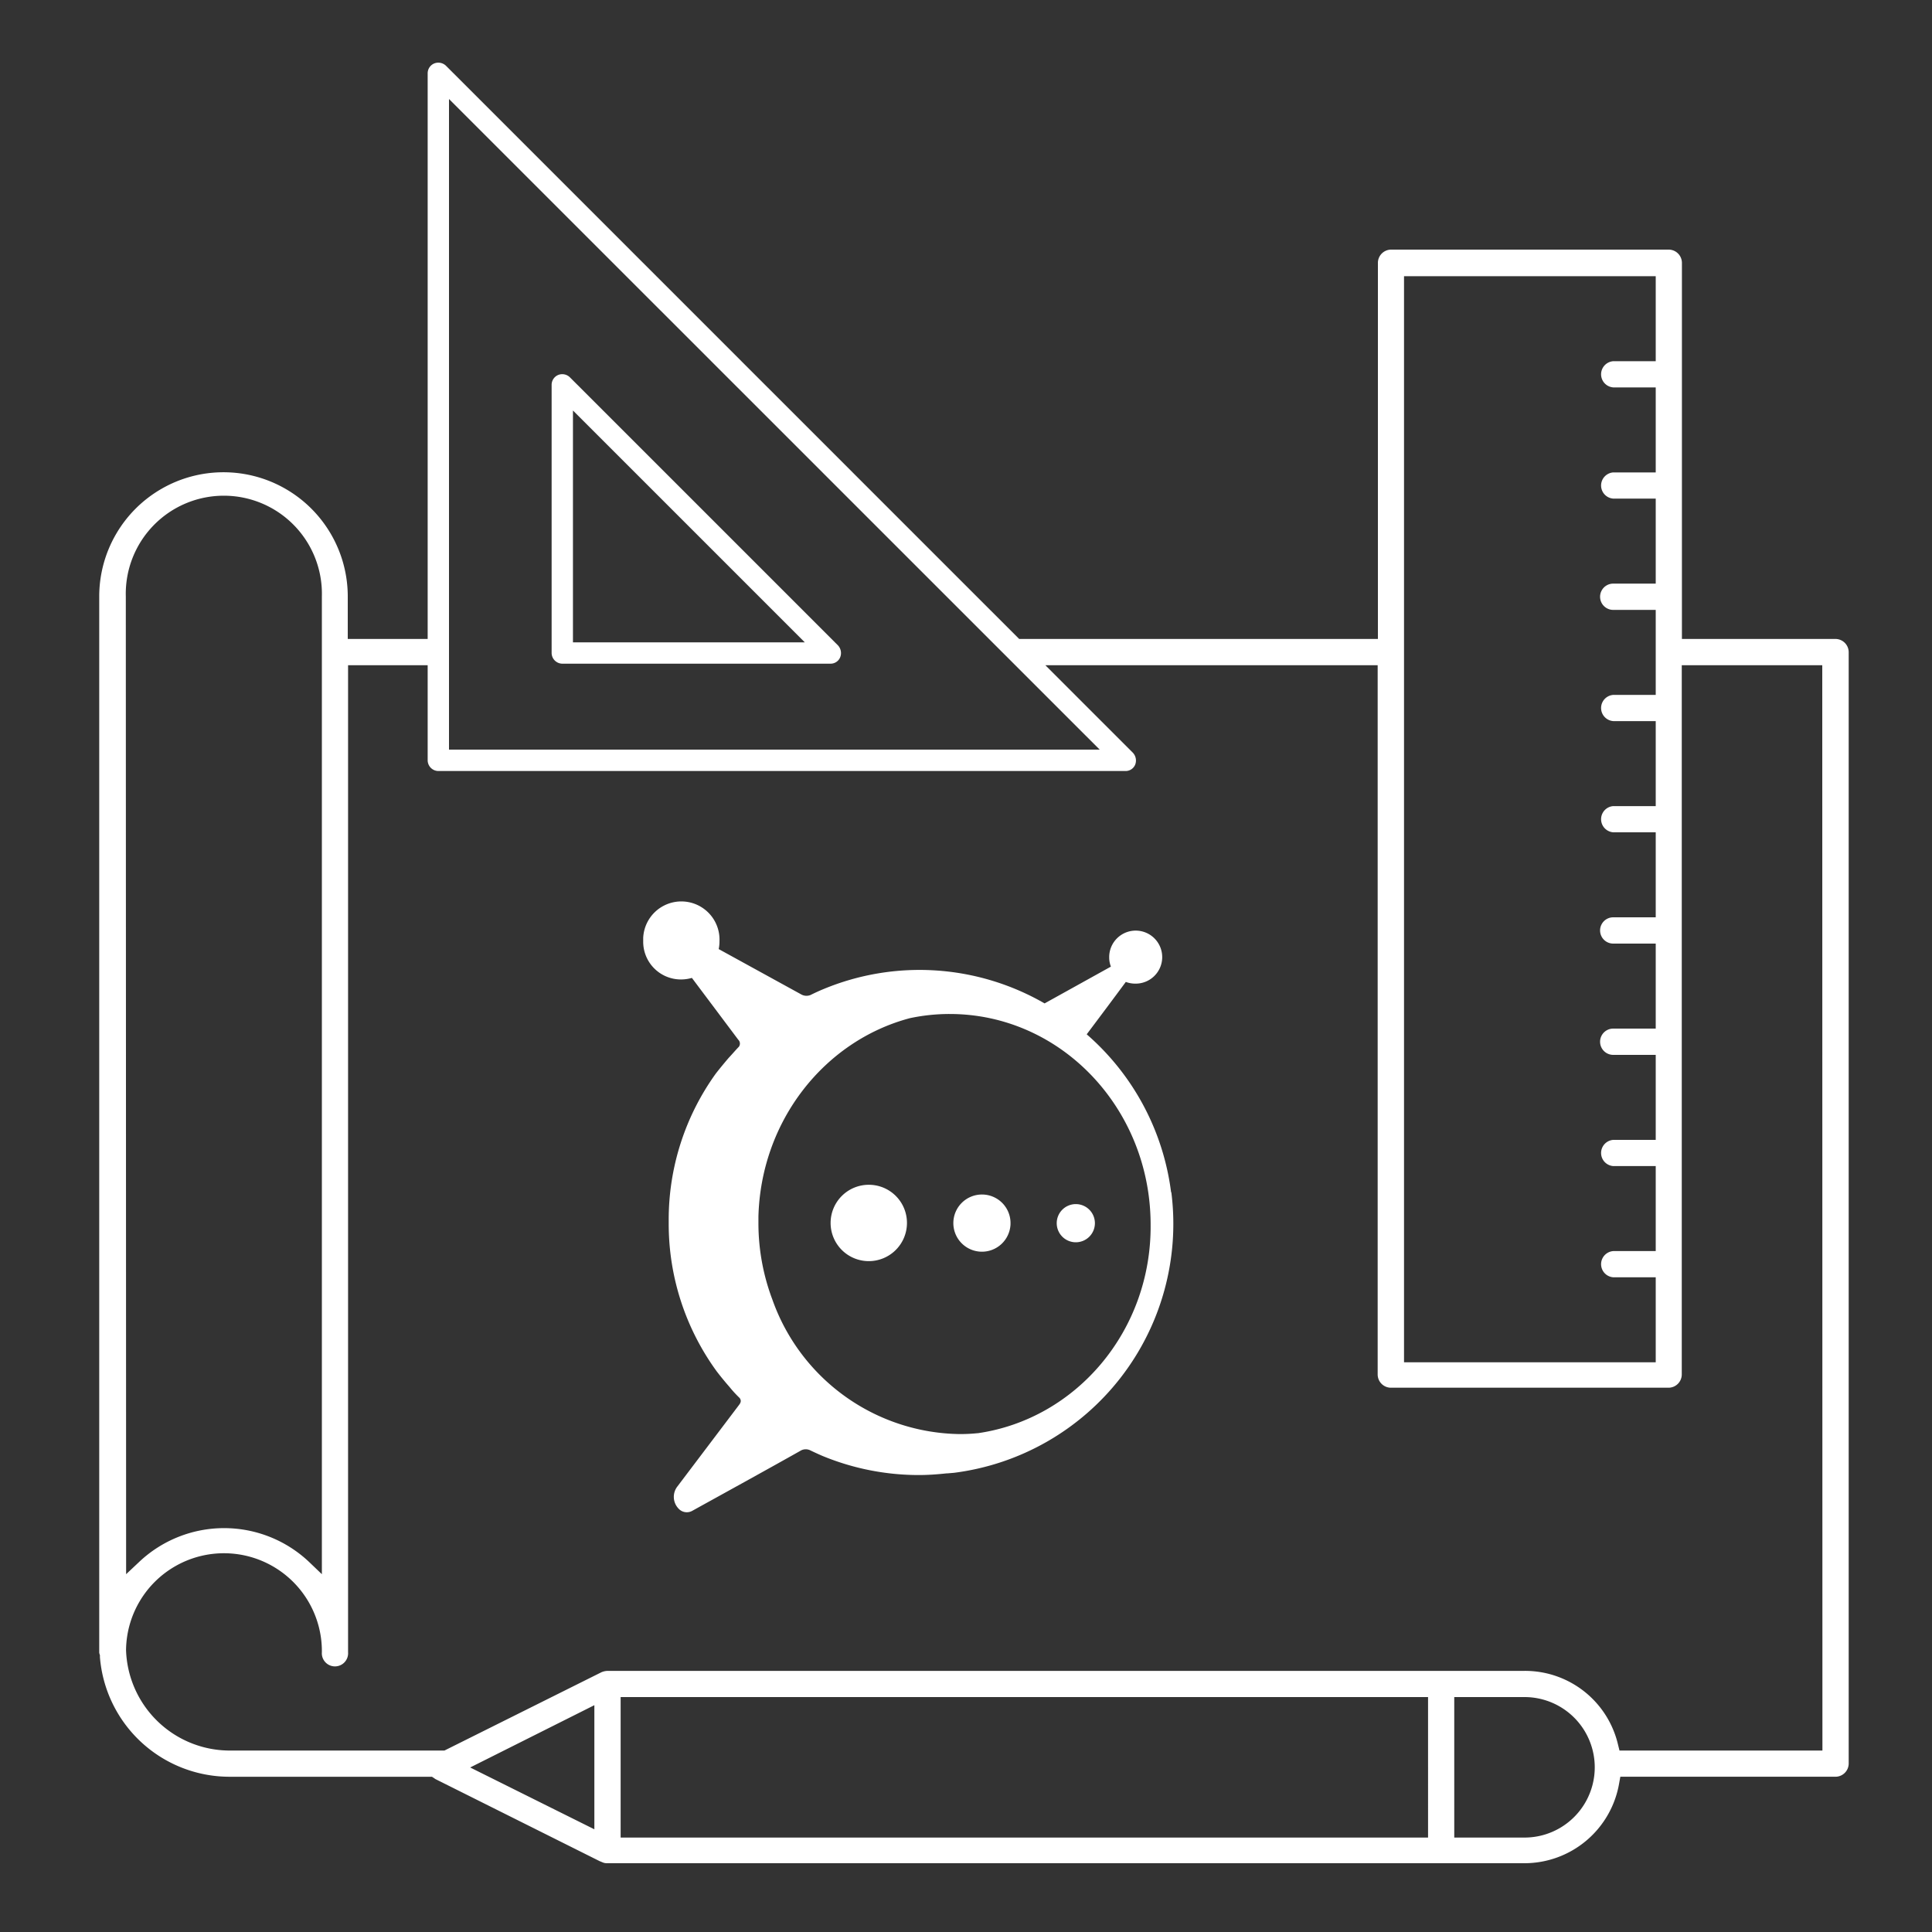
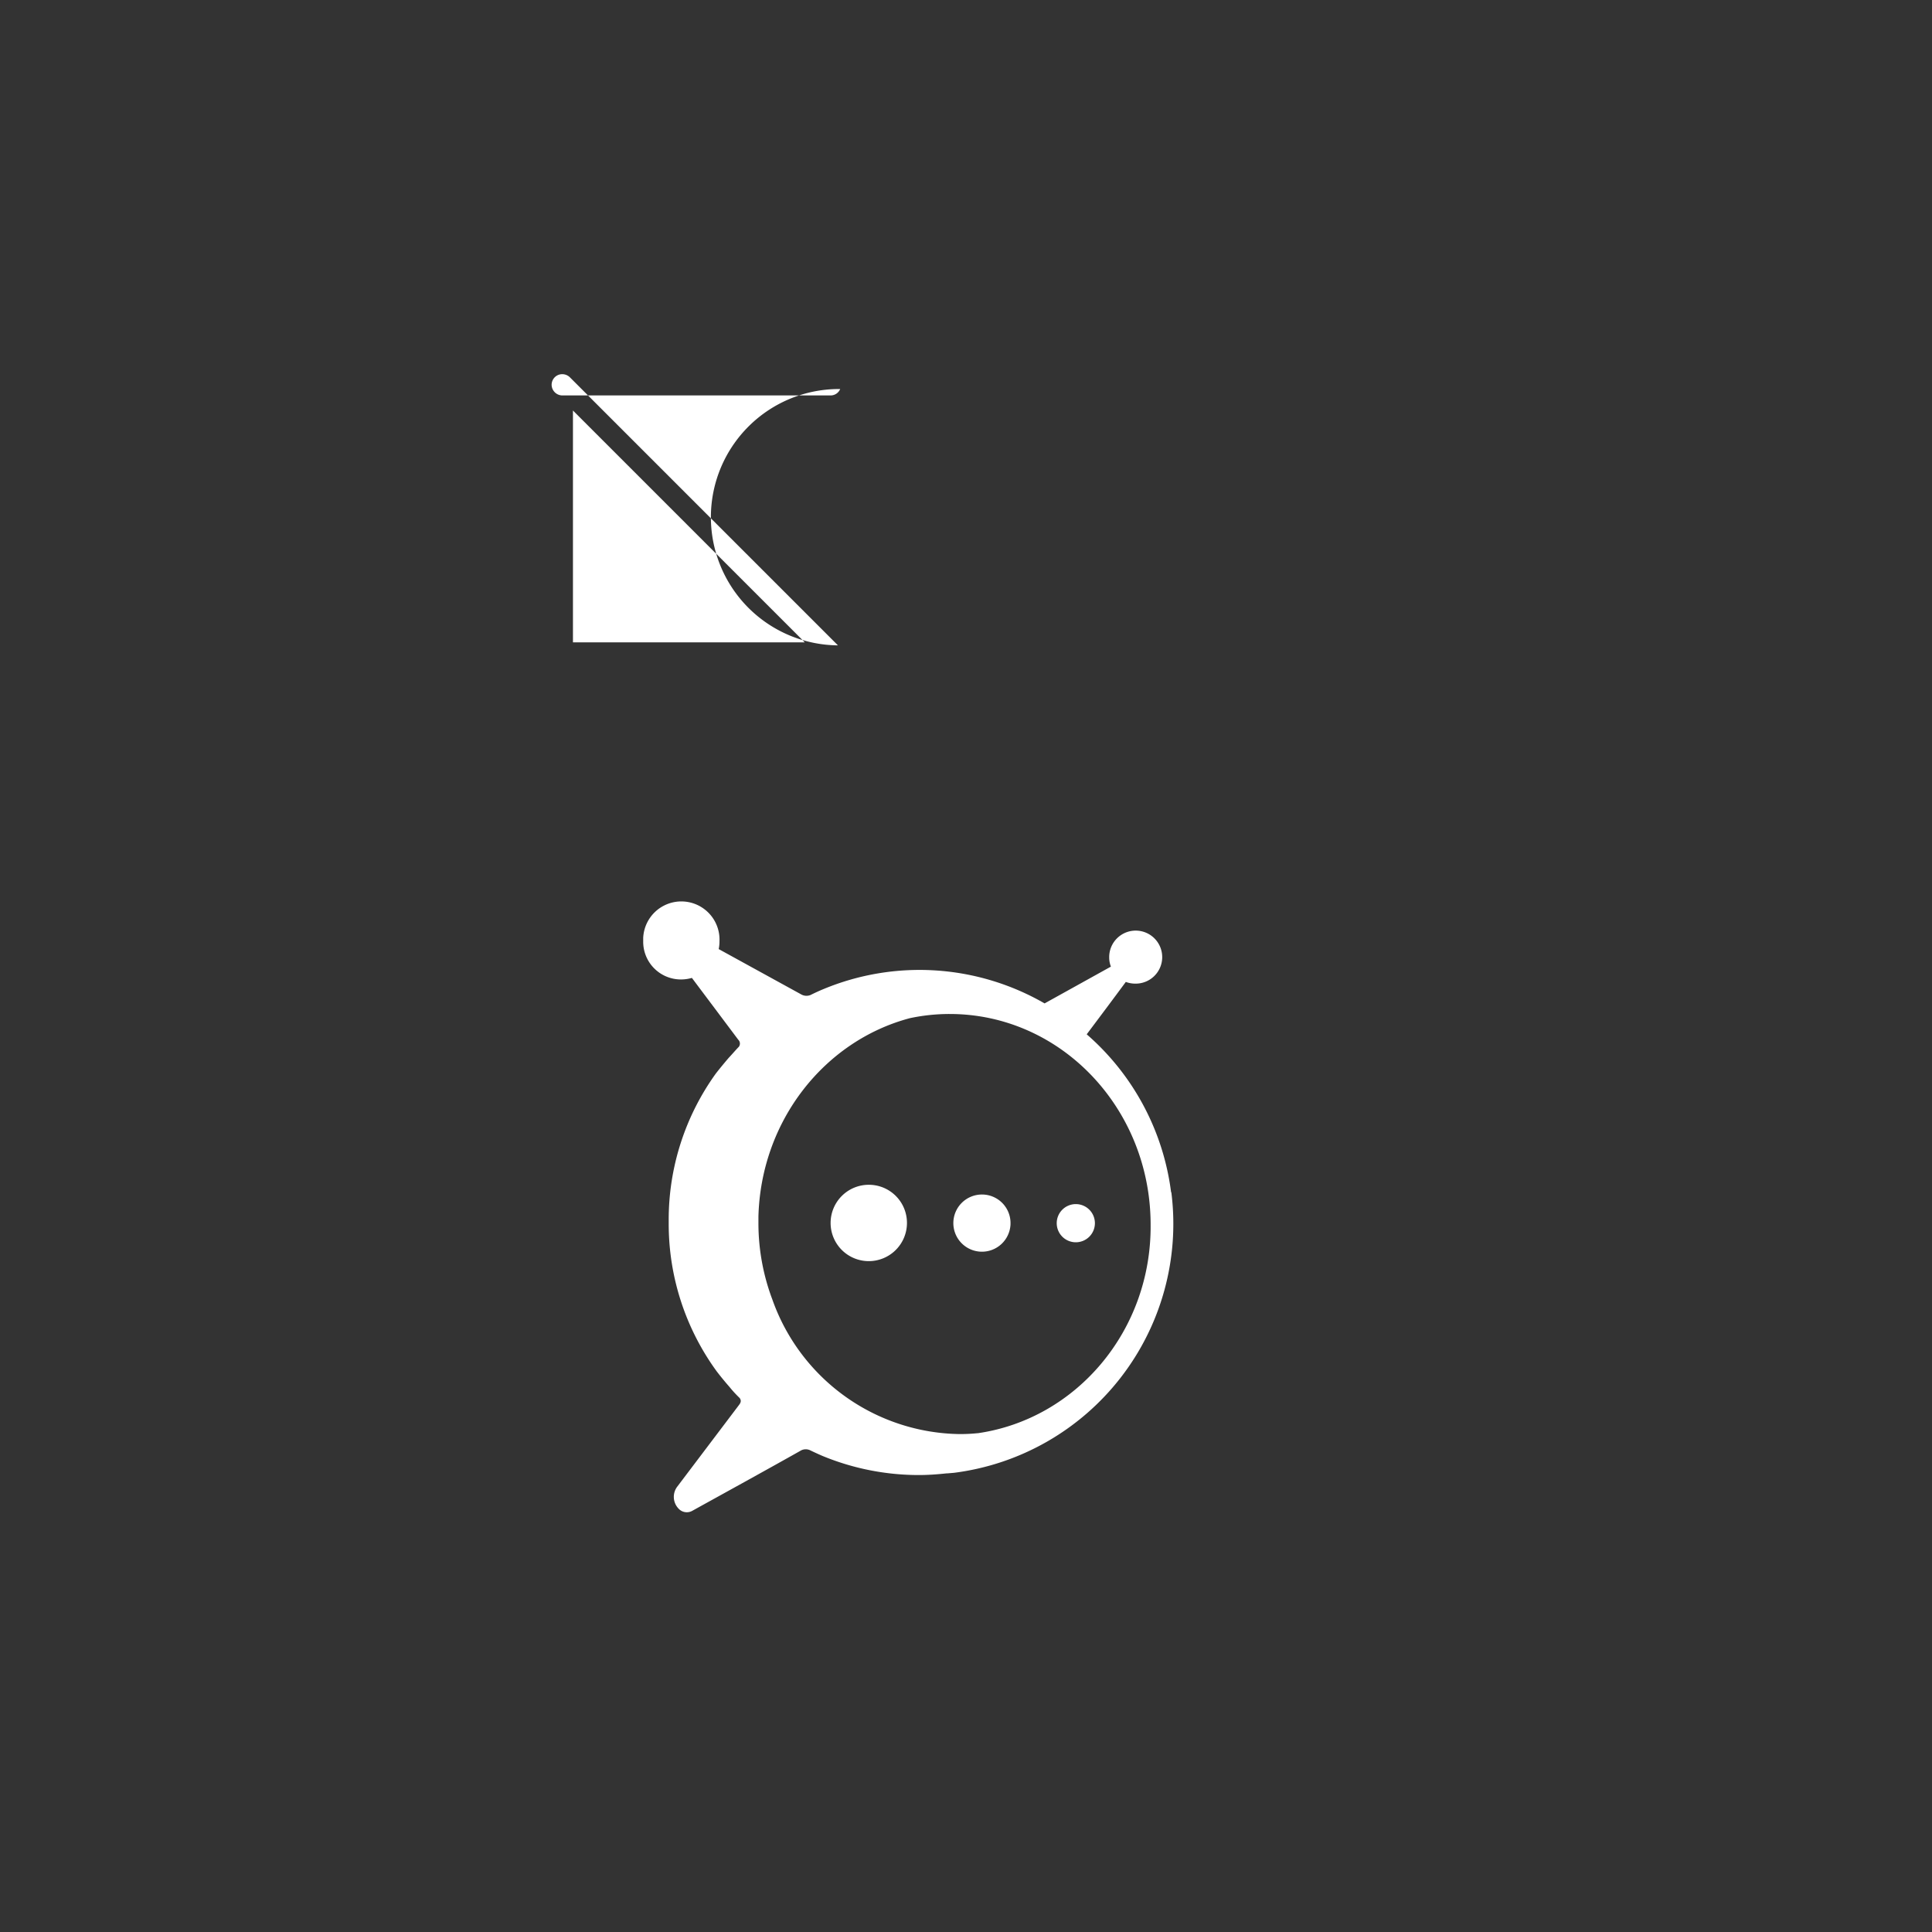
<svg xmlns="http://www.w3.org/2000/svg" id="Layer_1" data-name="Layer 1" width="250" height="250" viewBox="0 0 250 250">
  <rect x="0" y="0" width="250" height="250" fill="#333333" stroke="none" />
  <g>
-     <path d="M108.43,83.51l-34.7-34.7a1.41,1.41,0,0,0-1.5-.29,1.38,1.38,0,0,0-.85,1.27V84.5a1.4,1.4,0,0,0,1.38,1.38h34.7a1.34,1.34,0,0,0,1.26-.83A1.46,1.46,0,0,0,108.43,83.51Zm-34.29-.39v-30l30,30Z" style="fill: #fff" />
-     <path d="M237.52,82.68H217.64V34a1.72,1.72,0,0,0-1.7-1.7H180a1.72,1.72,0,0,0-1.7,1.7V82.68H131.88L57.7,8.5a1.43,1.43,0,0,0-1.51-.29,1.38,1.38,0,0,0-.85,1.27v73.2H45V77.19a16.08,16.08,0,0,0-32.16,0V213.83a1,1,0,0,0,.09.33l0,.27a16.83,16.83,0,0,0,16.63,15.48H55.89l.25.16.2.14,21.25,10.62.32.13a1.42,1.42,0,0,0,.66.14H197.23a12.44,12.44,0,0,0,12.29-10.36l.15-.83h27.85a1.72,1.72,0,0,0,1.7-1.7V84.38A1.72,1.72,0,0,0,237.52,82.68ZM181.68,35.74h32.57v11h-5.5a1.7,1.7,0,0,0,0,3.39h5.5v11h-5.5a1.7,1.7,0,0,0,0,3.39h5.5v11h-5.5a1.7,1.7,0,0,0,0,3.4h5.5v11h-5.5a1.7,1.7,0,0,0,0,3.39h5.5v11h-5.5a1.7,1.7,0,0,0,0,3.39h5.5v11h-5.5a1.7,1.7,0,0,0,0,3.4h5.5v11h-5.5a1.7,1.7,0,0,0,0,3.4h5.5v11h-5.5a1.7,1.7,0,0,0,0,3.39h5.5v11h-5.5a1.7,1.7,0,0,0,0,3.39h5.5v11H181.68ZM58.1,12.81,142.3,97H58.1ZM16.28,77.19a12.69,12.69,0,1,1,25.37,0V203.7L40,202.12a16,16,0,0,0-22,0l-1.68,1.58ZM76.91,236.71l-16.07-8,16.07-8.06Zm107.88,1.07H80.31V219.6H184.79Zm12.48,0h-9.09V219.6h9.09a9.09,9.09,0,0,1,0,18.18Zm38.55-11.26H209.56l-.19-.77a12.36,12.36,0,0,0-12.1-9.54H78.61a2.25,2.25,0,0,0-.77.17L57.51,226.52H29.65a13.44,13.44,0,0,1-13.34-13,12.67,12.67,0,0,1,25.34.28,1.7,1.7,0,1,0,3.39,0V86.08h10.3V98.39a1.4,1.4,0,0,0,1.38,1.38h88.91a1.34,1.34,0,0,0,1.26-.82,1.47,1.47,0,0,0-.3-1.55L135.27,86.08h43v91.79a1.72,1.72,0,0,0,1.7,1.7h35.95a1.72,1.72,0,0,0,1.7-1.7V86.08h18.18Z" style="fill: #fff" />
+     <path d="M108.43,83.51l-34.7-34.7a1.41,1.41,0,0,0-1.5-.29,1.38,1.38,0,0,0-.85,1.27a1.4,1.4,0,0,0,1.38,1.38h34.7a1.34,1.34,0,0,0,1.26-.83A1.46,1.46,0,0,0,108.43,83.51Zm-34.29-.39v-30l30,30Z" style="fill: #fff" />
    <path d="M127.09,154.57h0a3.7,3.7,0,1,0,3.67,3.84v-.1A3.69,3.69,0,0,0,127.09,154.57Z" style="fill: #fff" />
    <path d="M112.45,153.31h0a4.94,4.94,0,1,0,4.91,5A4.93,4.93,0,0,0,112.4,153.31Z" style="fill: #fff" />
    <path d="M136.74,158.28a2.47,2.47,0,1,0,2.47-2.47A2.47,2.47,0,0,0,136.74,158.28Z" style="fill: #fff" />
    <path d="M151.53,154.21a32.49,32.49,0,0,0-10.91-20.37c1.69-2.25,3.39-4.52,5.06-6.78a3.48,3.48,0,0,0,1.12.22h.08a3.43,3.43,0,1,0-3.35-3.51v.07a3.31,3.31,0,0,0,.22,1.24l-8.58,4.76A32.39,32.39,0,0,0,106.53,128c-.56.23-1.12.49-1.64.75a1.39,1.39,0,0,1-1.24-.09L93,122.81a4.85,4.85,0,0,0,.1-1,4.94,4.94,0,0,0-9.87-.45v.45A4.88,4.88,0,0,0,88,126.74h.15a5,5,0,0,0,1.38-.2l6,8a.69.69,0,0,1,.08.91c-.46.47-.9,1-1.33,1.45-.56.66-1.11,1.32-1.64,2A32.33,32.33,0,0,0,86.53,158v.35a32.39,32.39,0,0,0,6.21,19.1c.52.68,1.07,1.35,1.64,2a15.13,15.13,0,0,0,1.33,1.45c.22.31.18.56-.08.9l-8,10.58a2.19,2.19,0,0,0,.2,2.86,1.44,1.44,0,0,0,1.73.27c2.62-1.45,10-5.51,14-7.77a1.33,1.33,0,0,1,1.24-.09c.54.26,1.1.52,1.64.75a32.65,32.65,0,0,0,12.46,2.47c1.21,0,2.41-.09,3.62-.22h.11l.82-.07a32.48,32.48,0,0,0,28.13-36.23Zm-25,31.24,0,0a22.29,22.29,0,0,1-2.3.12,26.09,26.09,0,0,1-24.29-17.42,28,28,0,0,1-1.8-9.87v-.84c.32-12.41,8.55-22.76,19.6-25.69a24.74,24.74,0,0,1,5.15-.54c14.38,0,26,12.22,26,27.27C149,172.21,139.26,183.6,126.57,185.45Z" style="fill: #fff" />
  </g>
</svg>